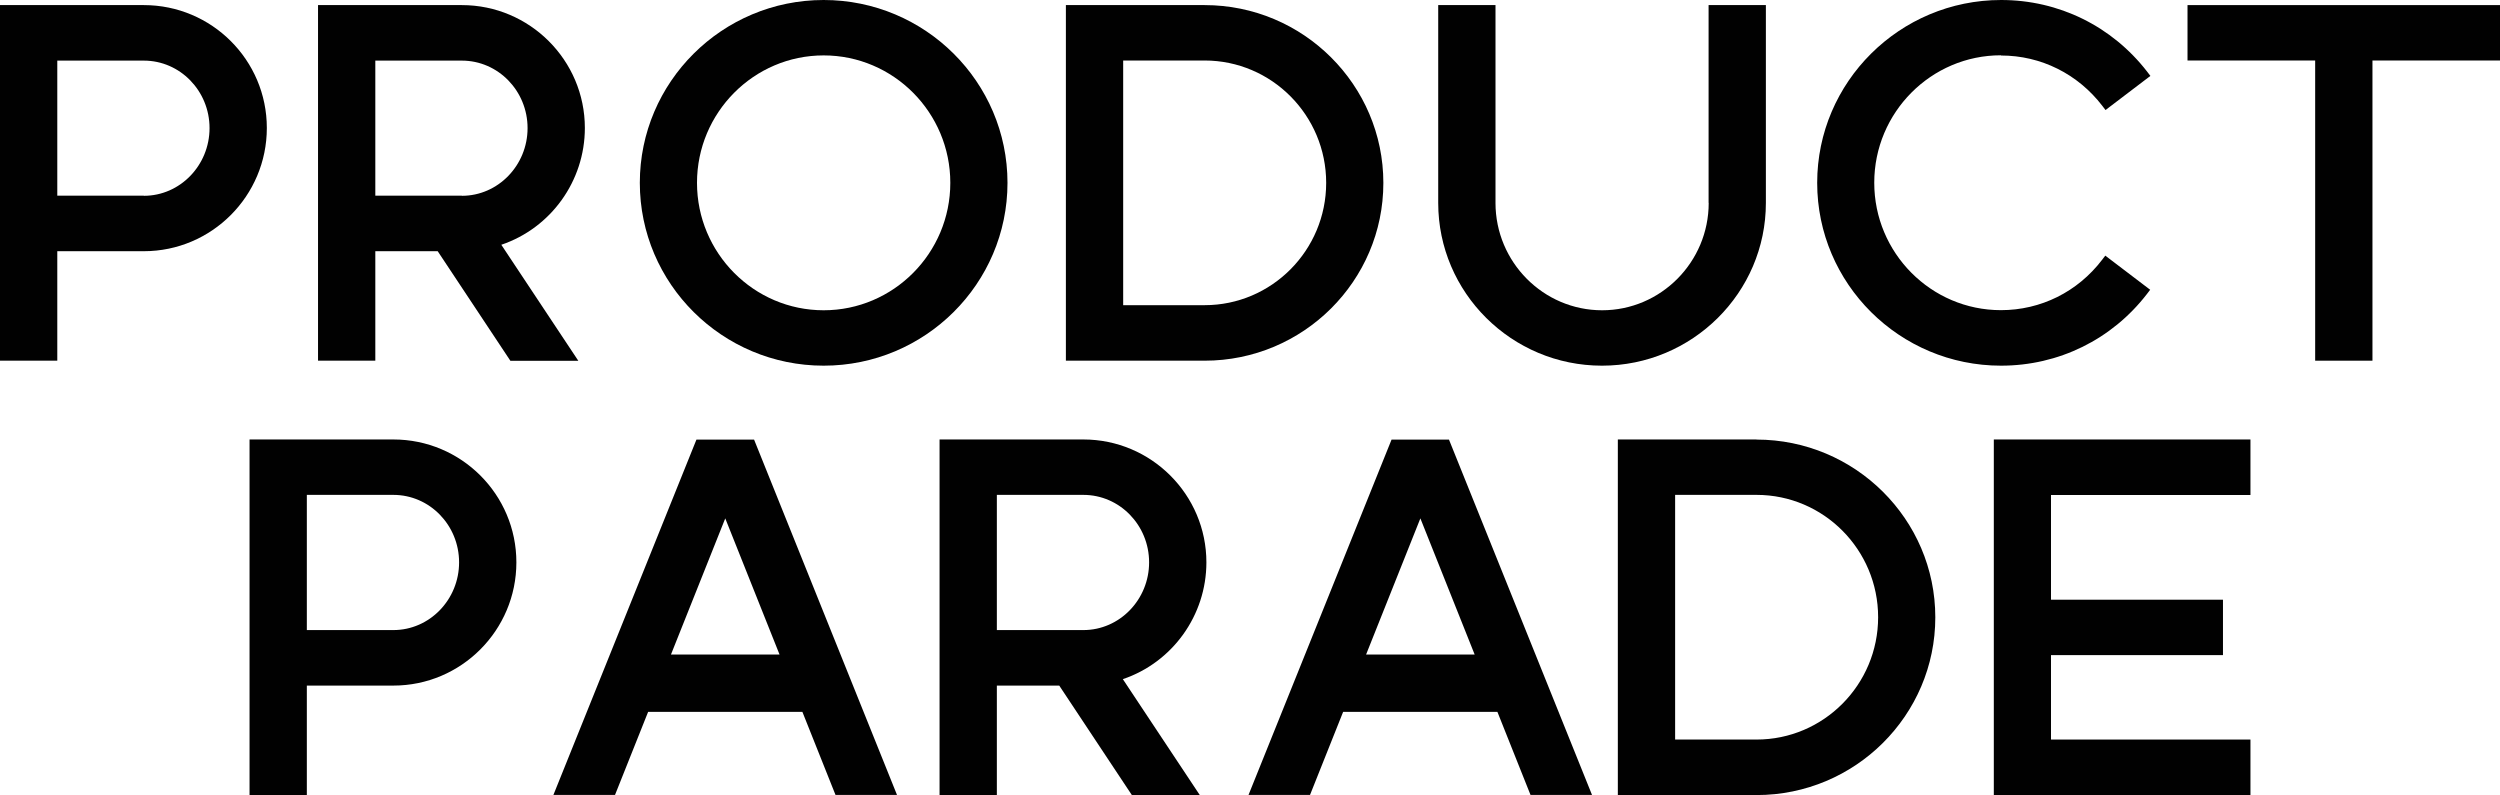
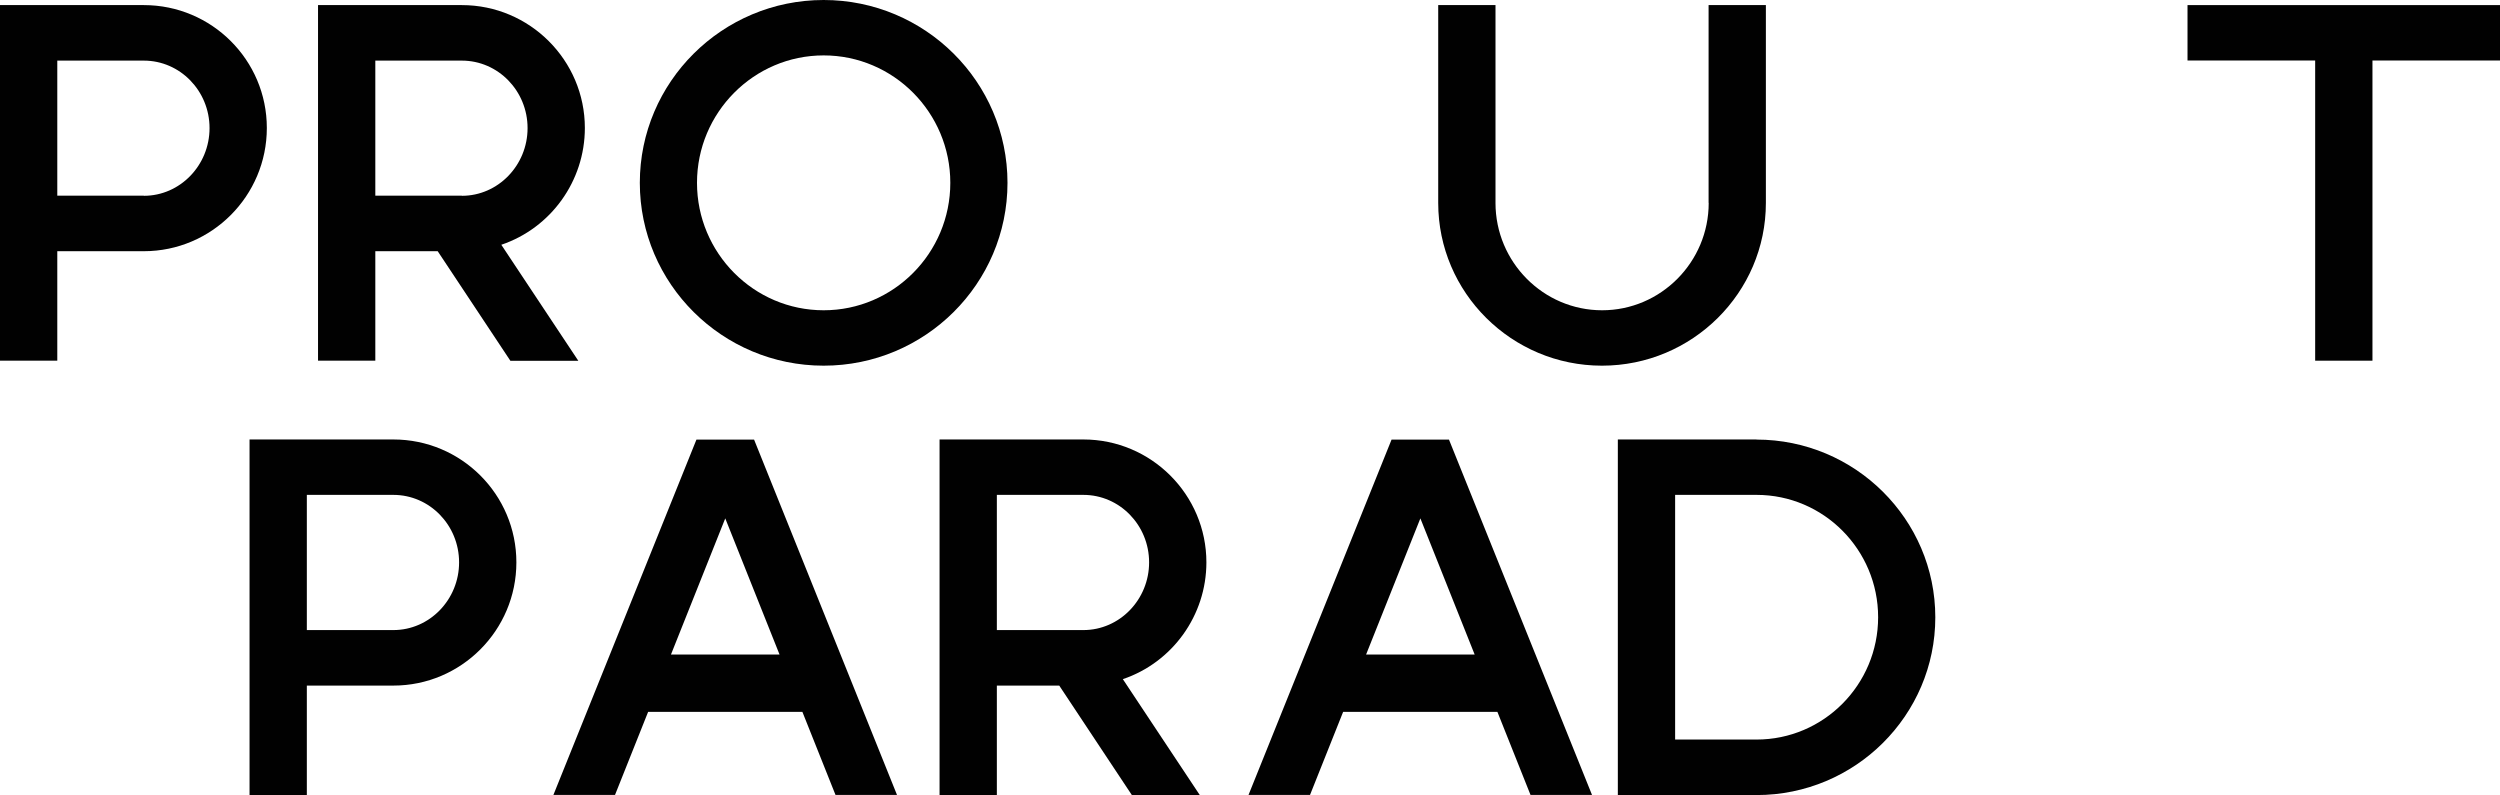
<svg xmlns="http://www.w3.org/2000/svg" id="Layer_2" data-name="Layer 2" viewBox="0 0 225.61 71.76">
  <defs>
    <style>
      .cls-1 {
        fill: #010101;
      }
    </style>
  </defs>
  <g id="Layer_1-2" data-name="Layer 1">
    <g>
      <path class="cls-1" d="M12.98.46H0v32.09h5.17v-9.88h7.81c6.12,0,11.1-4.99,11.1-11.12S19.1.46,12.98.46M12.98,17.66h-7.81V5.47h7.81c3.27,0,5.93,2.73,5.93,6.09s-2.66,6.11-5.93,6.11" />
      <path class="cls-1" d="M52.78,11.55c0-6.11-4.98-11.09-11.1-11.09h-12.98v32.09h5.17v-9.88h5.63l6.56,9.89h6.13l-6.95-10.47c4.47-1.51,7.54-5.75,7.54-10.54M41.68,17.66h-7.81V5.47h7.81c3.27,0,5.93,2.73,5.93,6.09s-2.66,6.11-5.93,6.11" />
      <path class="cls-1" d="M74.33,0c-9.15,0-16.59,7.4-16.59,16.5s7.44,16.5,16.59,16.5,16.59-7.4,16.59-16.5S83.48,0,74.33,0M74.33,28c-6.3,0-11.43-5.16-11.43-11.5s5.13-11.5,11.43-11.5,11.43,5.16,11.43,11.5-5.13,11.5-11.43,11.5" />
-       <path class="cls-1" d="M108.71.46h-12.52v32.09h12.52c8.9,0,16.13-7.2,16.13-16.04S117.61.46,108.71.46M108.71,27.54h-7.35V5.46h7.35c6.05,0,10.97,4.95,10.97,11.04s-4.92,11.04-10.97,11.04" />
      <path class="cls-1" d="M154.2,18.31c0,5.34-4.32,9.69-9.62,9.69s-9.62-4.35-9.62-9.69V.46h-5.17v17.85c0,8.1,6.63,14.69,14.78,14.69s14.79-6.59,14.79-14.69V.46h-5.17v17.85Z" />
-       <path class="cls-1" d="M180.59,5.01c3.59,0,6.92,1.66,9.13,4.54l.29.38,4.05-3.08-.29-.38C190.59,2.36,185.79,0,180.59,0,171.44,0,163.99,7.4,163.99,16.5s7.44,16.5,16.59,16.5c5.2,0,10-2.36,13.17-6.47l.29-.38-4.05-3.08-.29.38c-2.21,2.89-5.53,4.54-9.13,4.54-6.3,0-11.43-5.16-11.43-11.5s5.13-11.5,11.43-11.5" />
      <polygon class="cls-1" points="197.41 5.46 208.93 5.46 208.93 32.55 214.1 32.55 214.1 5.46 225.61 5.46 225.61 .46 197.41 .46 197.41 5.46" />
      <path class="cls-1" d="M35.5,39.66h-12.98v32.09h5.17v-9.88h7.81c6.12,0,11.1-4.99,11.1-11.12s-4.98-11.09-11.1-11.09M35.5,56.86h-7.81v-12.2h7.81c3.27,0,5.93,2.73,5.93,6.09s-2.66,6.11-5.93,6.11" />
      <path class="cls-1" d="M62.85,39.67l-12.91,32.07h5.56l2.99-7.5h13.92l2.99,7.5h5.55l-12.9-32.07h-5.21ZM60.55,59.07l4.9-12.29,4.9,12.29h-9.8Z" />
      <path class="cls-1" d="M108.87,50.75c0-6.11-4.98-11.09-11.1-11.09h-12.98v32.09h5.17v-9.88h5.63l6.56,9.89h6.13l-6.95-10.47c4.47-1.51,7.54-5.75,7.54-10.54M97.77,56.86h-7.81v-12.2h7.81c3.27,0,5.93,2.73,5.93,6.09s-2.66,6.11-5.93,6.11" />
      <path class="cls-1" d="M125.58,39.67l-12.91,32.07h5.55l2.99-7.5h13.92l2.99,7.5h5.55l-12.91-32.07h-5.21ZM123.28,59.07l4.9-12.29,4.9,12.29h-9.8Z" />
      <path class="cls-1" d="M158.52,39.66h-12.52v32.09h12.52c8.9,0,16.13-7.2,16.13-16.04s-7.24-16.04-16.14-16.04M158.52,66.74h-7.35v-22.08h7.35c6.05,0,10.97,4.95,10.97,11.04s-4.92,11.04-10.97,11.04" />
-       <polygon class="cls-1" points="203.09 44.67 203.09 39.66 179.93 39.66 179.93 71.75 203.09 71.75 203.09 66.74 185.09 66.74 185.09 59.12 200.61 59.12 200.61 54.12 185.09 54.12 185.09 44.67 203.09 44.67" />
    </g>
  </g>
</svg>